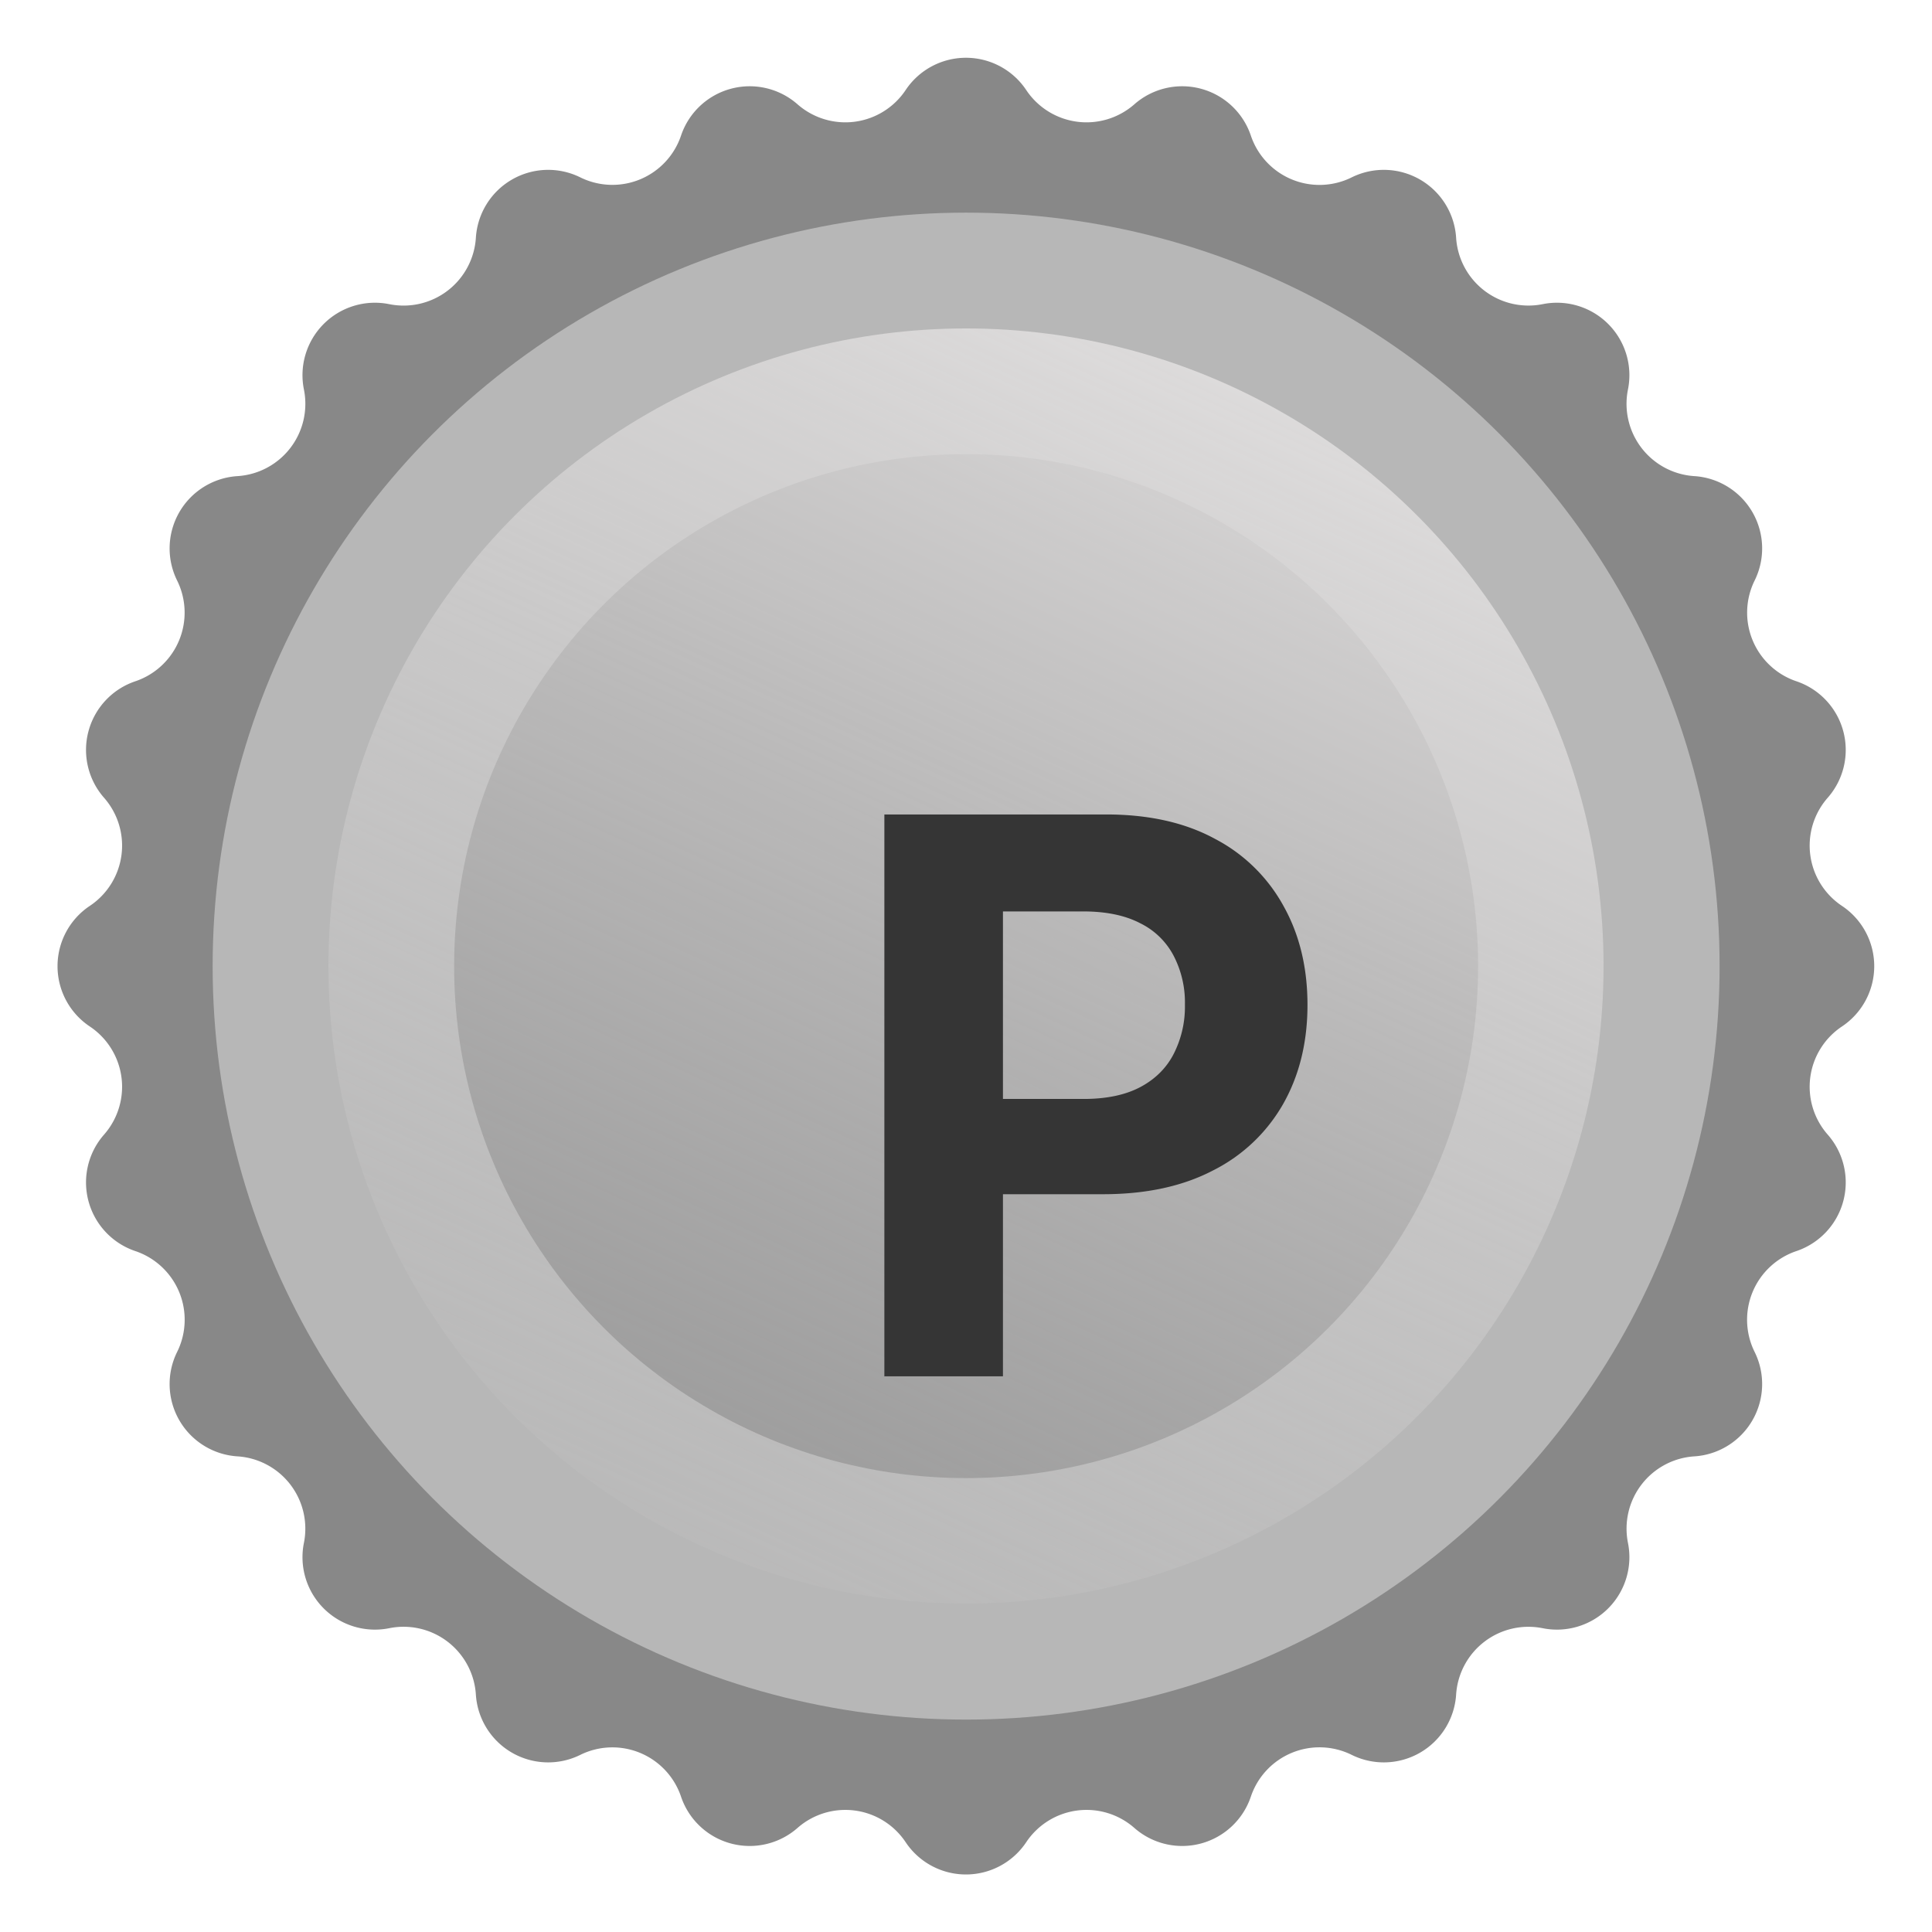
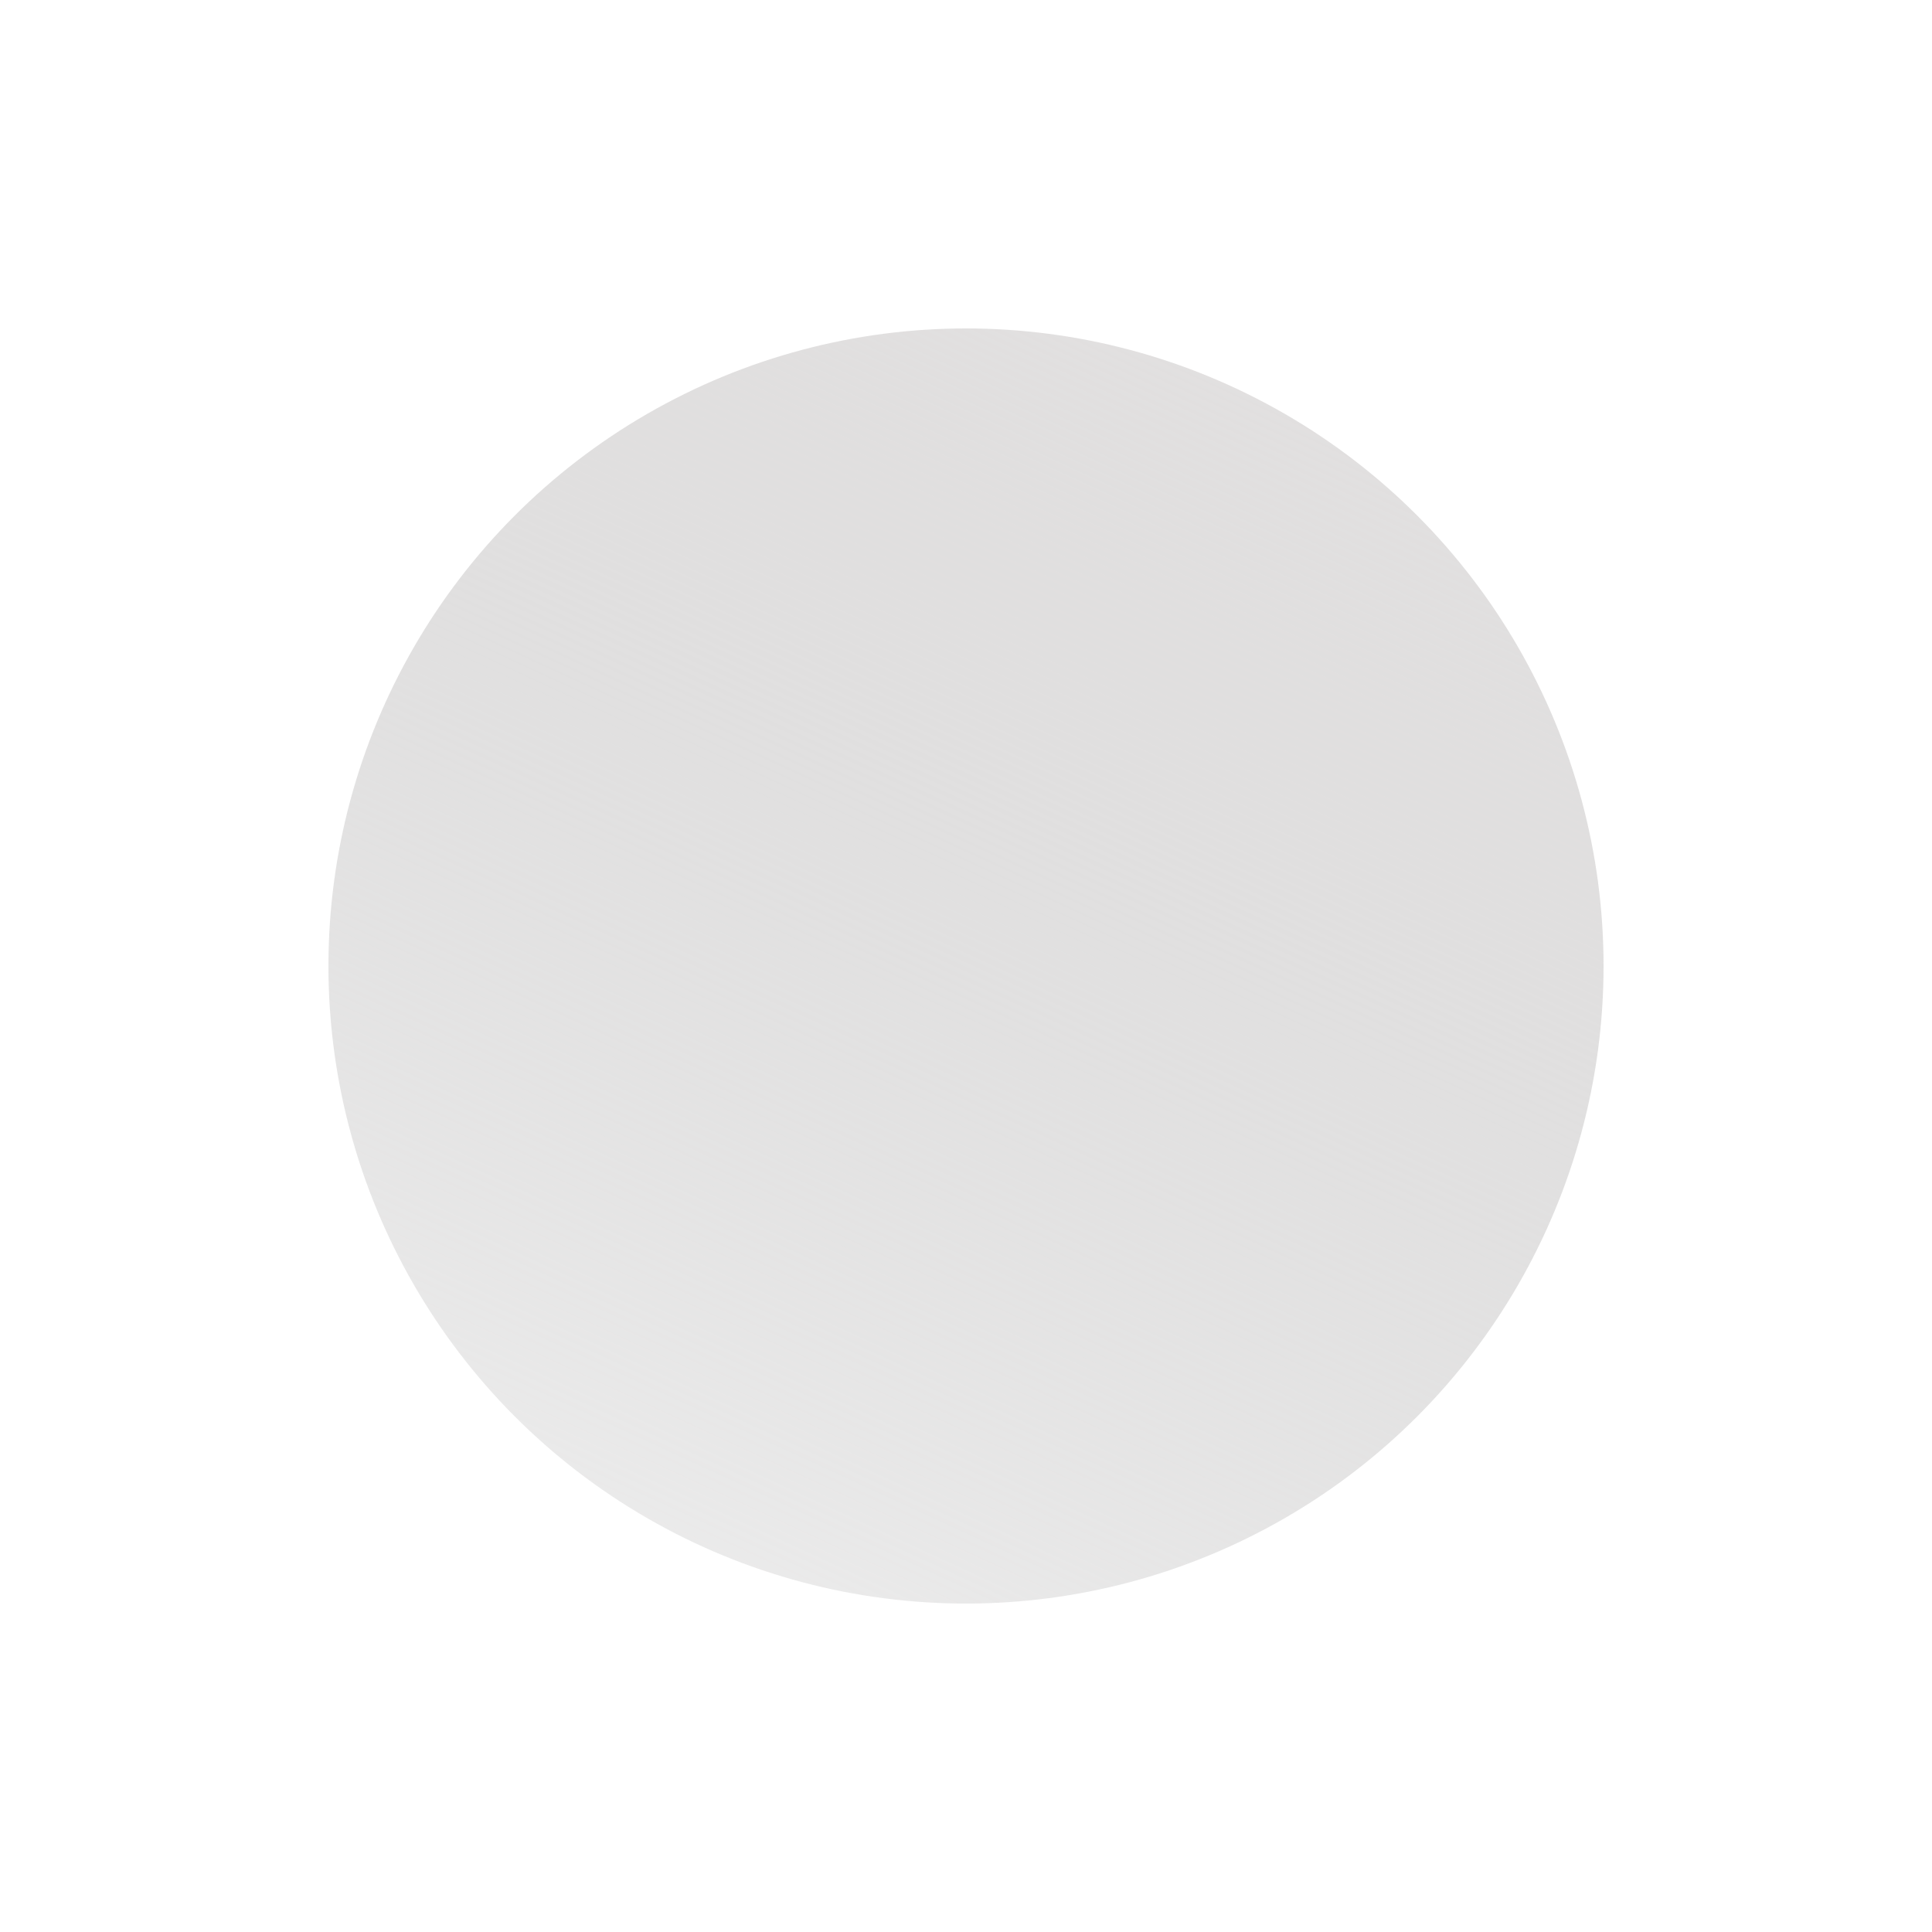
<svg xmlns="http://www.w3.org/2000/svg" width="16" height="16" fill="none">
  <g fill="#888">
-     <path d="M7.5.746a.6.6 0 0 1 .999 0 .6.6 0 0 0 .895.118.6.6 0 0 1 .965.259.6.6 0 0 0 .835.346.6.6 0 0 1 .865.5.6.6 0 0 0 .716.55.6.6 0 0 1 .707.707.6.6 0 0 0 .55.717.6.6 0 0 1 .499.865.6.6 0 0 0 .346.834.6.6 0 0 1 .259.965.6.6 0 0 0 .118.895.6.6 0 0 1 0 .999.6.6 0 0 0-.118.895.6.6 0 0 1-.259.965.6.6 0 0 0-.346.835.6.6 0 0 1-.499.865.6.6 0 0 0-.55.716.6.6 0 0 1-.707.707.6.6 0 0 0-.716.55.6.6 0 0 1-.865.499.6.6 0 0 0-.835.346.6.6 0 0 1-.965.259.6.6 0 0 0-.895.118.6.6 0 0 1-.999 0 .6.6 0 0 0-.895-.118.6.6 0 0 1-.965-.259.6.6 0 0 0-.834-.346.6.6 0 0 1-.865-.499.6.6 0 0 0-.717-.55.6.6 0 0 1-.707-.707.6.6 0 0 0-.55-.716.6.6 0 0 1-.5-.865.6.6 0 0 0-.346-.835.6.6 0 0 1-.259-.965.6.6 0 0 0-.118-.895.6.6 0 0 1 0-.999.6.6 0 0 0 .118-.895.6.6 0 0 1 .259-.965.6.6 0 0 0 .346-.834.6.6 0 0 1 .5-.865.6.6 0 0 0 .55-.717.6.6 0 0 1 .707-.707.6.6 0 0 0 .717-.55.6.6 0 0 1 .865-.5.6.6 0 0 0 .834-.346.6.6 0 0 1 .965-.259A.6.6 0 0 0 7.5.746z" />
-     <circle cx="8.001" cy="8.001" r="5.24" stroke="#b7b7b7" stroke-width="2" />
-   </g>
+     </g>
  <circle cx="8" cy="8" r="5.28" fill="url(#B)" />
  <g filter="url(#A)">
-     <path d="M6.324 10.4V5.745h1.836c.353 0 .654.067.902.202a1.37 1.37 0 0 1 .568.557c.132.236.198.509.198.818s-.067.582-.2.818a1.38 1.38 0 0 1-.58.552c-.252.132-.556.198-.914.198h-1.17v-.789h1.011c.189 0 .345-.033.468-.098s.217-.158.277-.275a.86.86 0 0 0 .093-.407.84.84 0 0 0-.093-.405.62.62 0 0 0-.277-.27c-.124-.065-.282-.098-.473-.098h-.664v3.85h-.984z" fill="#353535" />
-   </g>
+     </g>
  <defs>
    <filter id="A" x="6.324" y="5.745" width="4.505" height="5.654" filterUnits="userSpaceOnUse" color-interpolation-filters="sRGB">
      <feFlood flood-opacity="0" result="A" />
      <feColorMatrix in="SourceAlpha" values="0 0 0 0 0 0 0 0 0 0 0 0 0 0 0 0 0 0 127 0" result="B" />
      <feOffset dx="1" dy="1" />
      <feComposite in2="B" operator="out" />
      <feColorMatrix values="0 0 0 0 1 0 0 0 0 1 0 0 0 0 1 0 0 0 0.8 0" />
      <feBlend in2="A" />
      <feBlend in="SourceGraphic" />
    </filter>
    <linearGradient id="B" x1="12.224" y1="2.72" x2="4.832" y2="18.736" gradientUnits="userSpaceOnUse">
      <stop stop-color="#e3e1e1" />
      <stop offset="1" stop-color="#afafaf" stop-opacity="0" />
    </linearGradient>
  </defs>
</svg>